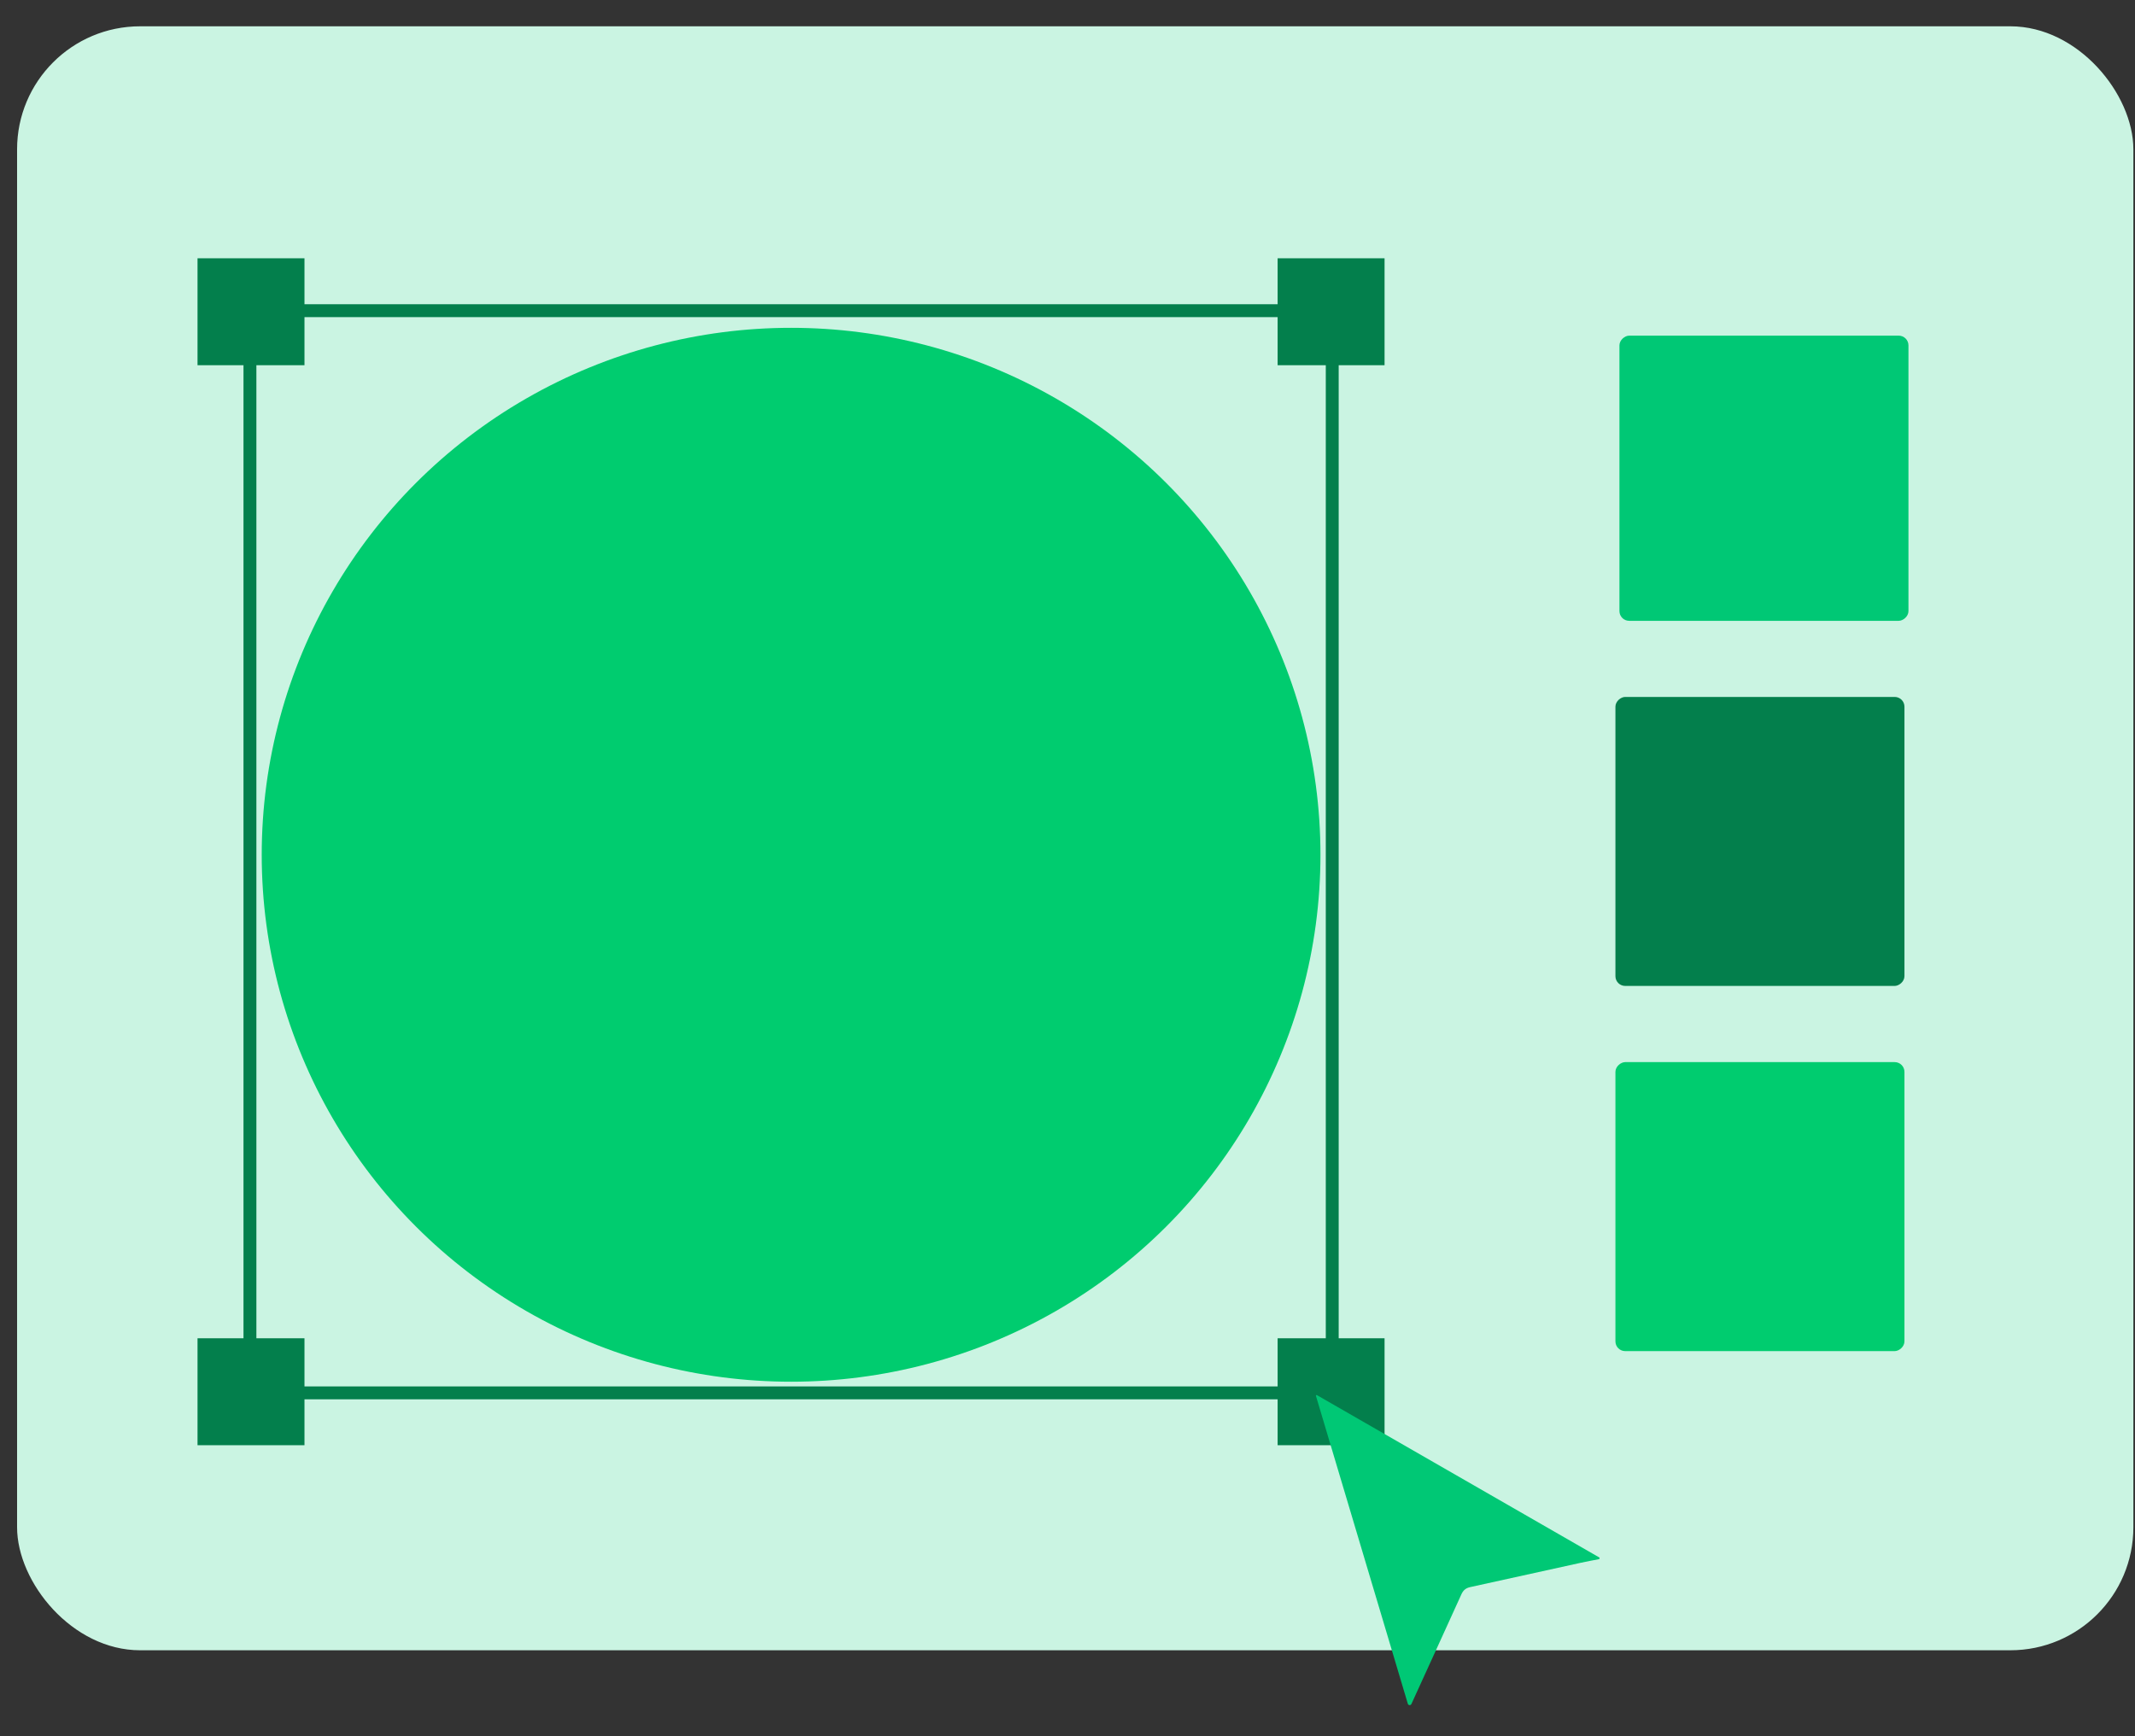
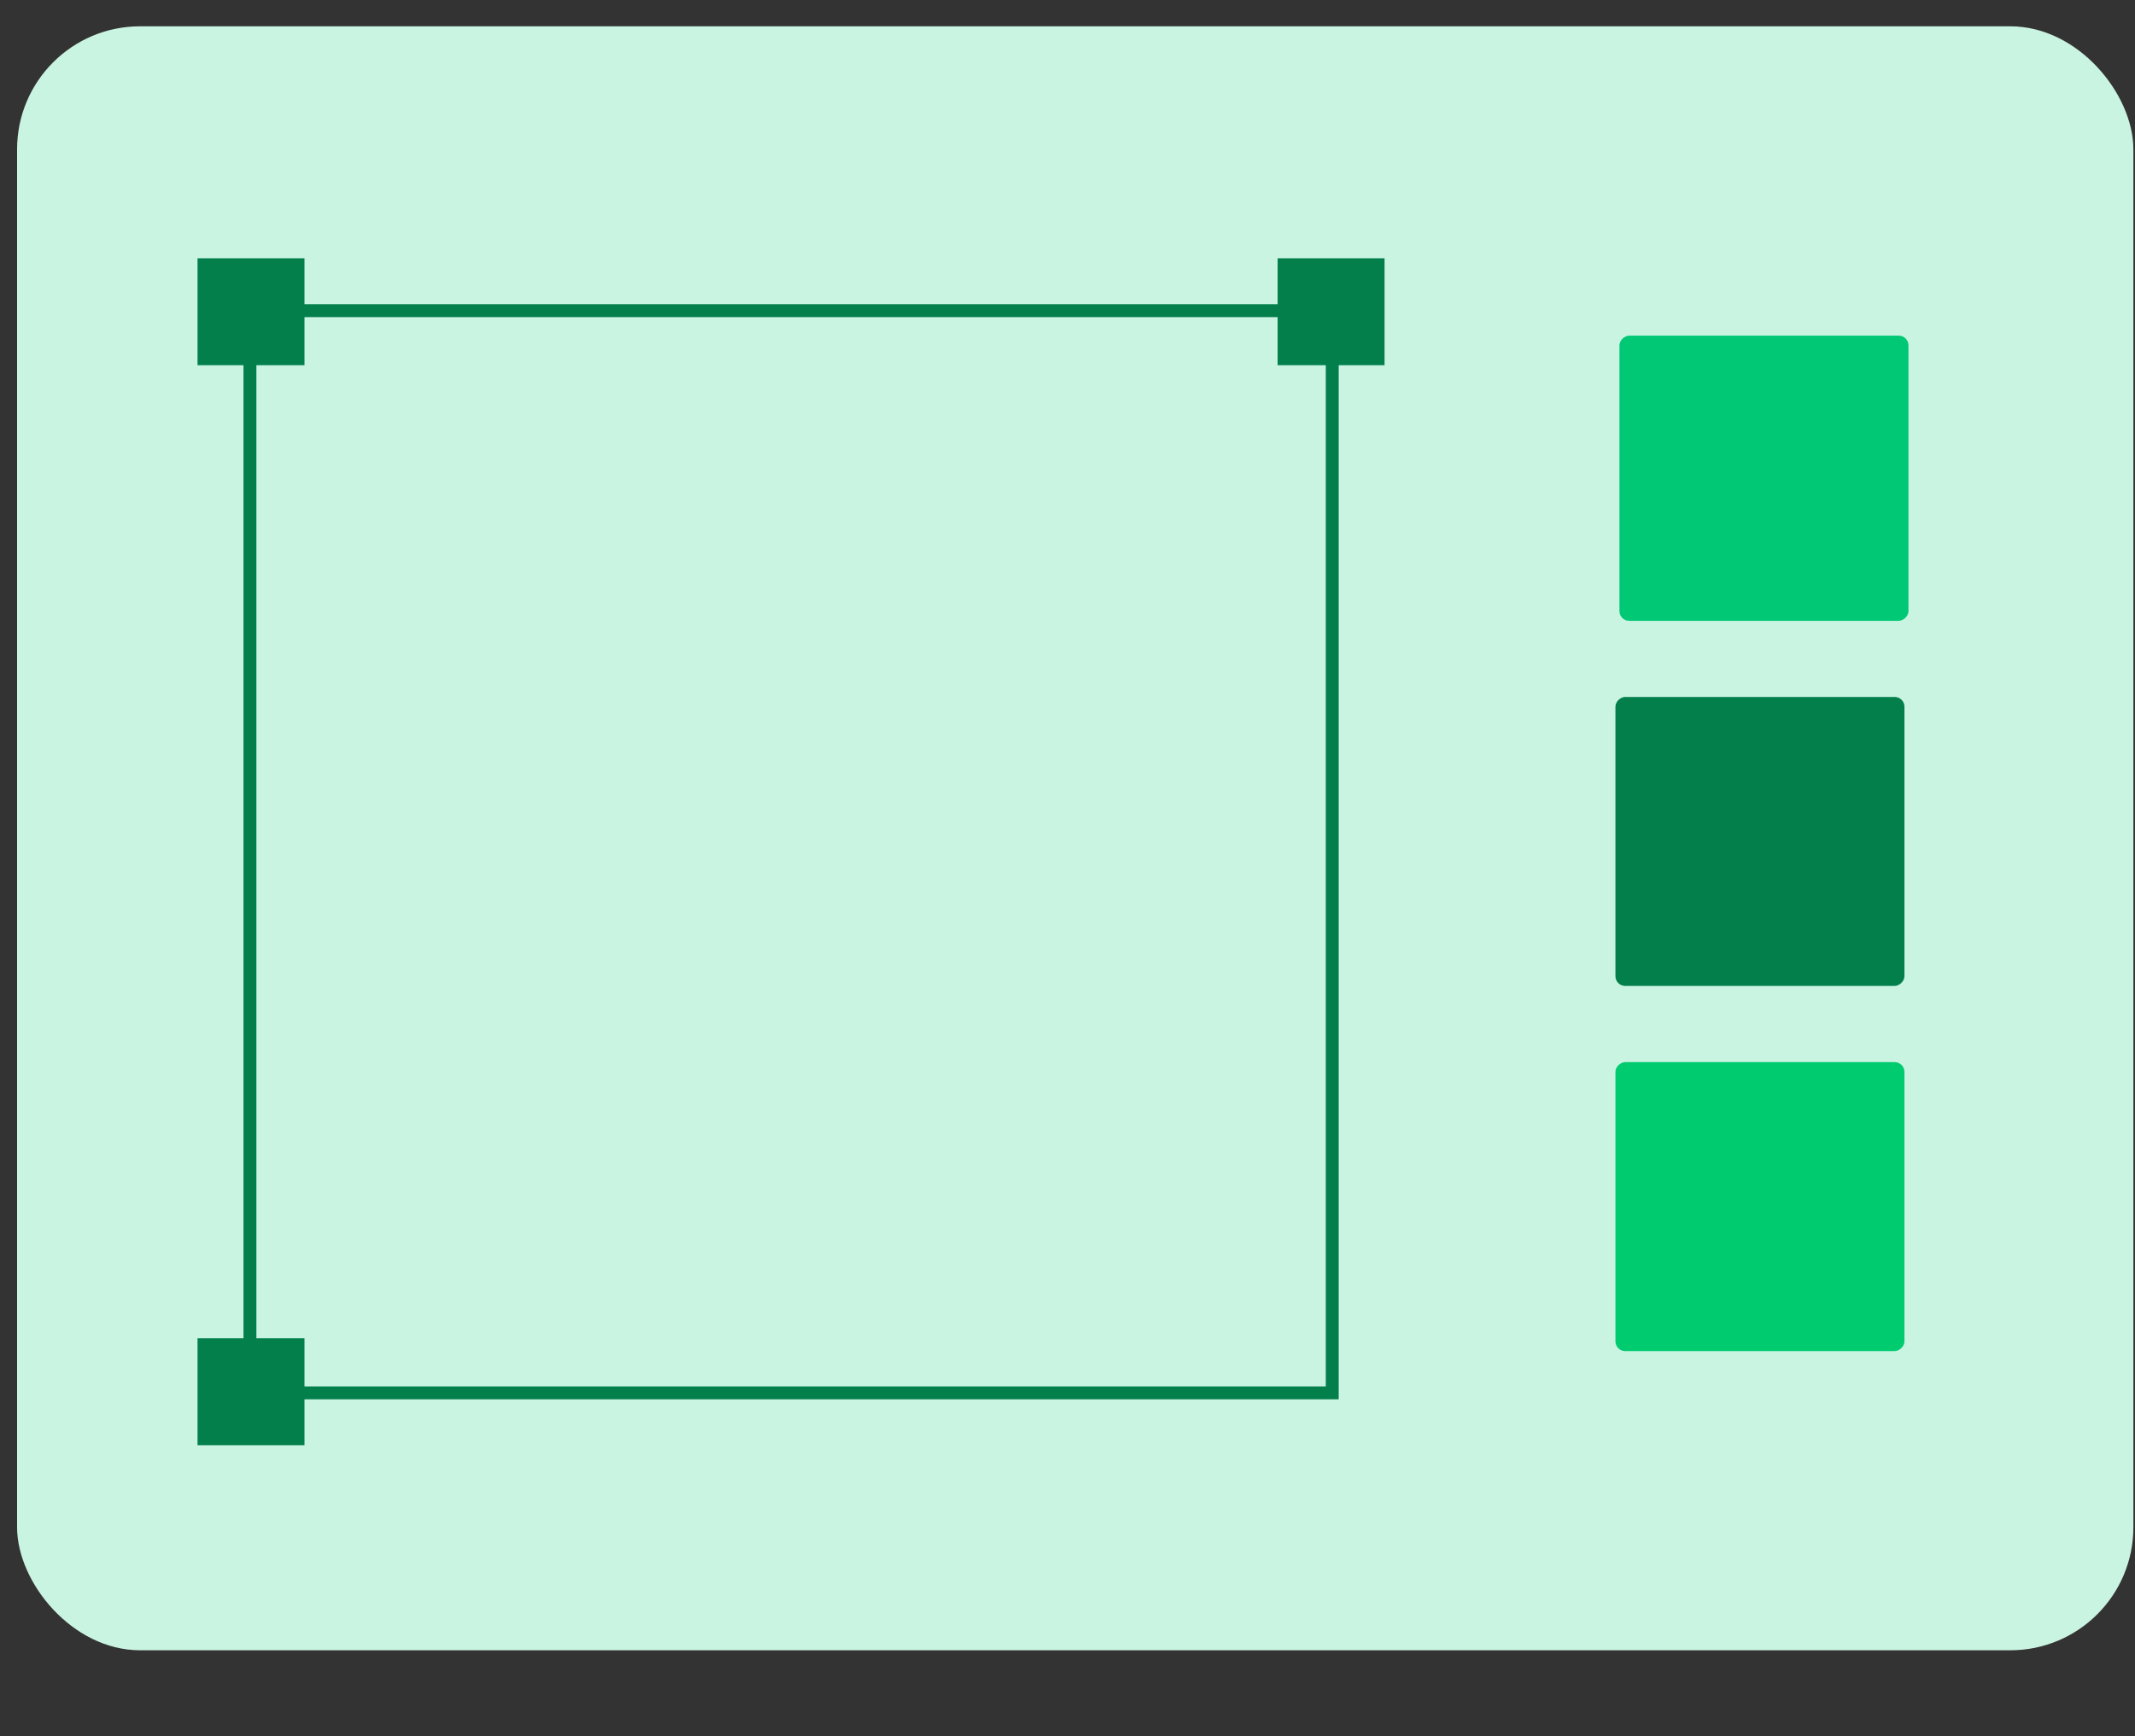
<svg xmlns="http://www.w3.org/2000/svg" width="75" height="61" viewBox="0 0 75 61" fill="none">
  <rect x="0" y="0" width="75" height="61" fill="#333333" stroke="none" />
  <rect x="0.6" y="0.924" width="74.343" height="57.054" rx="4.322" fill="#CAF4E2" />
  <g style="mix-blend-mode:multiply">
    <rect x="67.042" y="11.792" width="10.019" height="10.153" rx="0.343" transform="rotate(90 67.042 11.792)" fill="#00C875" />
  </g>
  <rect x="66.901" y="24.485" width="10.153" height="10.153" rx="0.343" transform="rotate(90 66.901 24.485)" fill="#037F4C" />
  <rect x="66.901" y="37.315" width="10.153" height="10.153" rx="0.343" transform="rotate(90 66.901 37.315)" fill="#00CC6F" />
-   <ellipse cx="27.79" cy="30.03" rx="18.596" ry="18.513" fill="#00CC6F" />
  <rect x="8.78" y="10.915" width="38.02" height="38.02" stroke="#037F4C" stroke-width="0.453" />
  <rect x="7.033" y="47.111" width="3.569" height="3.569" fill="#037F4C" stroke="#037F4C" stroke-width="0.188" />
  <rect x="7.033" y="9.168" width="3.569" height="3.569" fill="#037F4C" stroke="#037F4C" stroke-width="0.188" />
-   <rect x="44.975" y="47.111" width="3.569" height="3.569" fill="#037F4C" stroke="#037F4C" stroke-width="0.188" />
  <rect x="44.975" y="9.168" width="3.569" height="3.569" fill="#037F4C" stroke="#037F4C" stroke-width="0.188" />
-   <path fill-rule="evenodd" clip-rule="evenodd" d="M56.194 54.743C56.194 54.76 56.182 54.774 56.166 54.778C55.958 54.819 55.749 54.857 55.541 54.902C54.243 55.188 52.945 55.476 51.646 55.759C51.494 55.792 51.402 55.869 51.338 56.01C50.755 57.297 50.167 58.581 49.581 59.866C49.554 59.923 49.472 59.917 49.455 59.857C48.372 56.228 47.3 52.635 46.228 49.043C46.225 49.033 46.229 49.022 46.238 49.015C46.245 49.01 46.254 49.01 46.262 49.014C49.566 50.915 52.872 52.815 56.177 54.715C56.187 54.721 56.193 54.732 56.194 54.743Z" fill="#00C875" />
</svg>